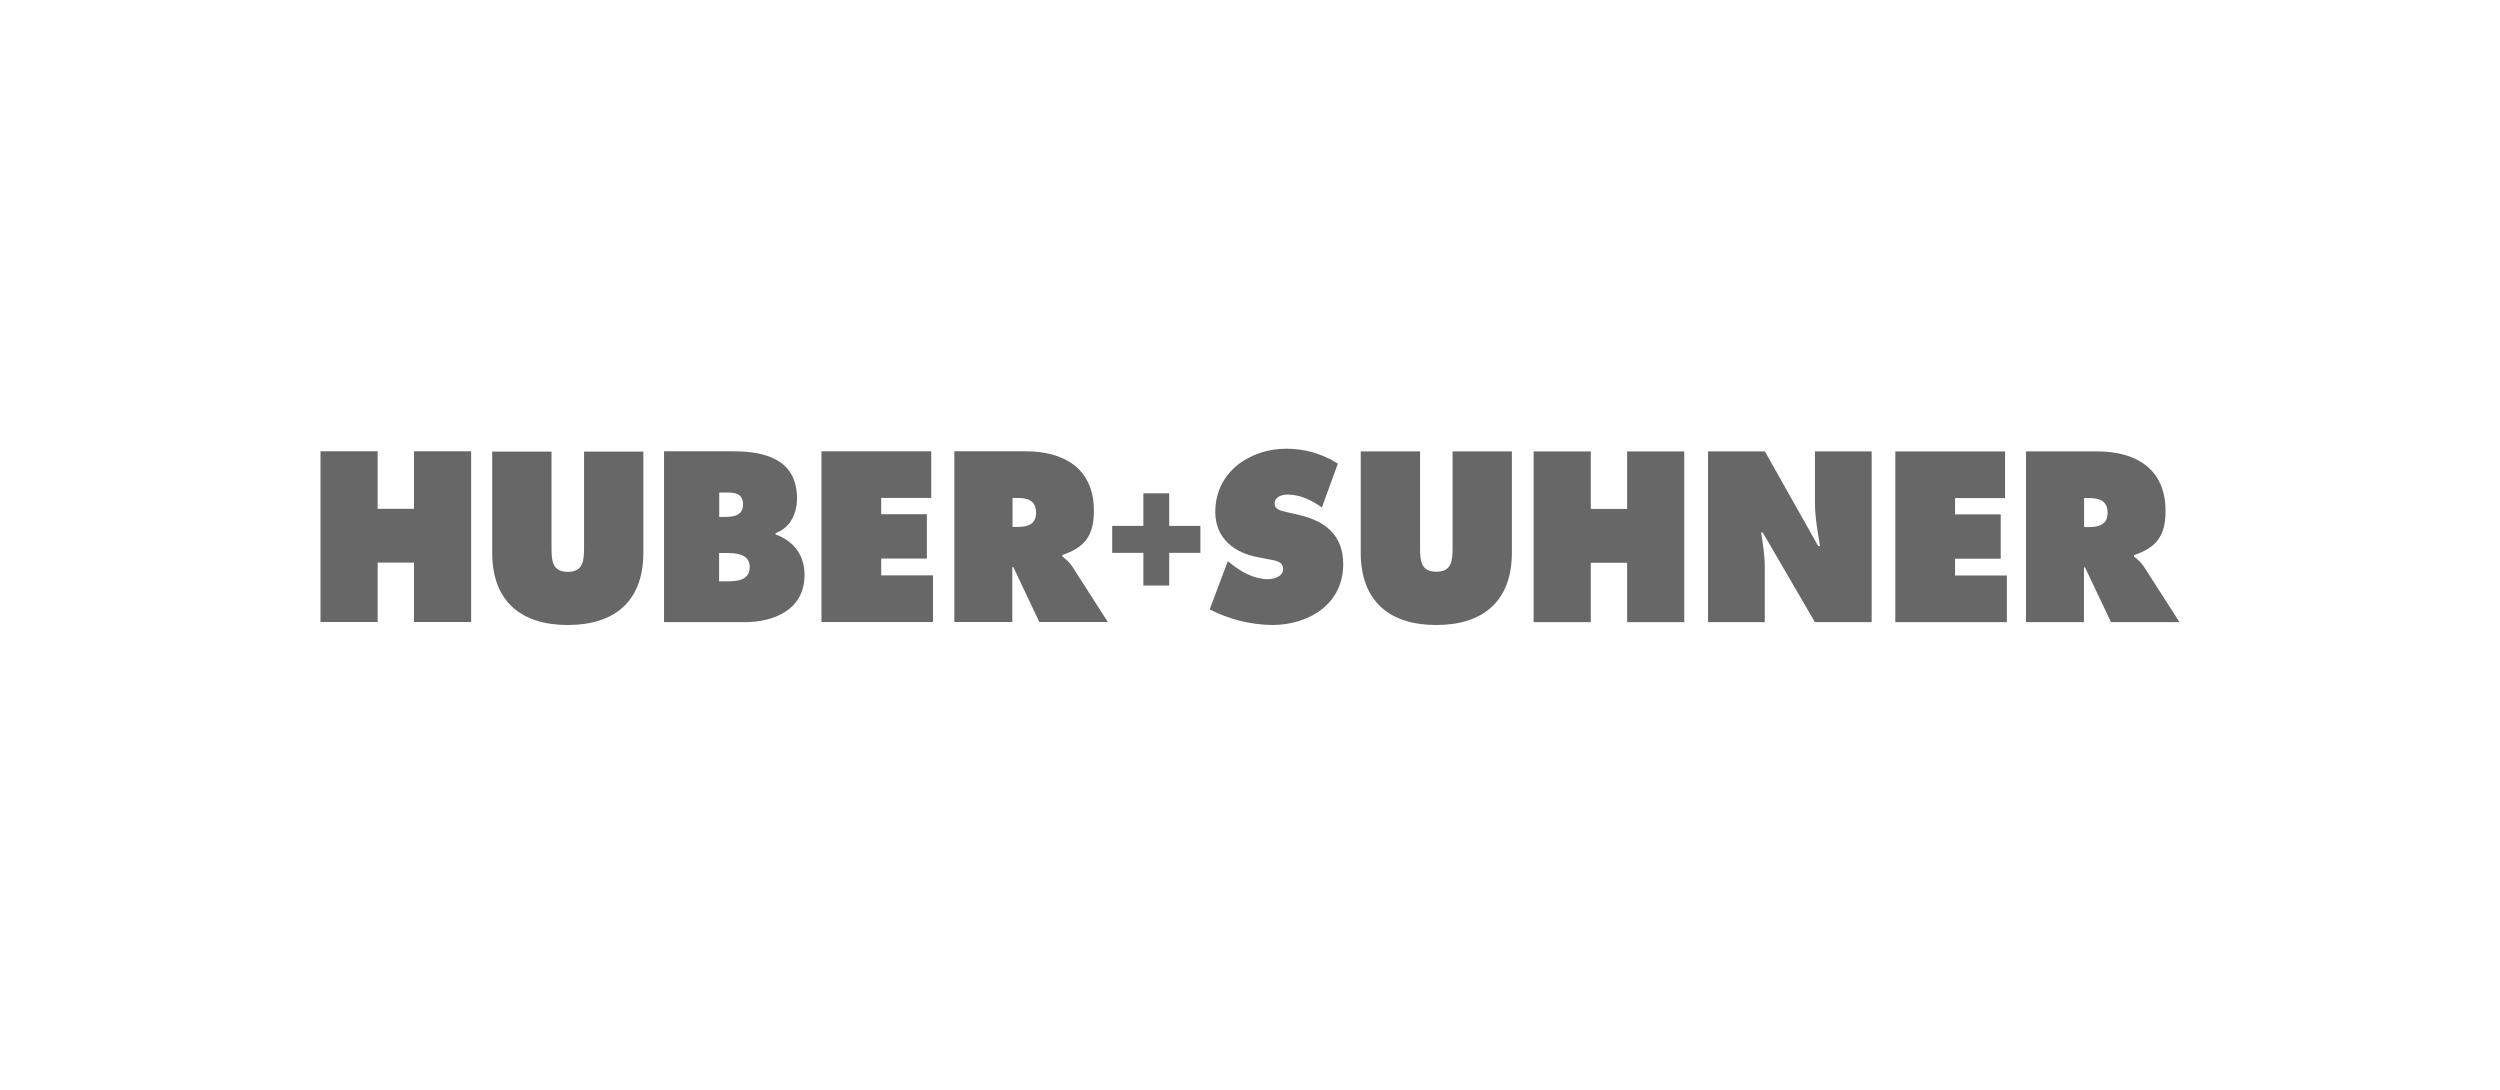
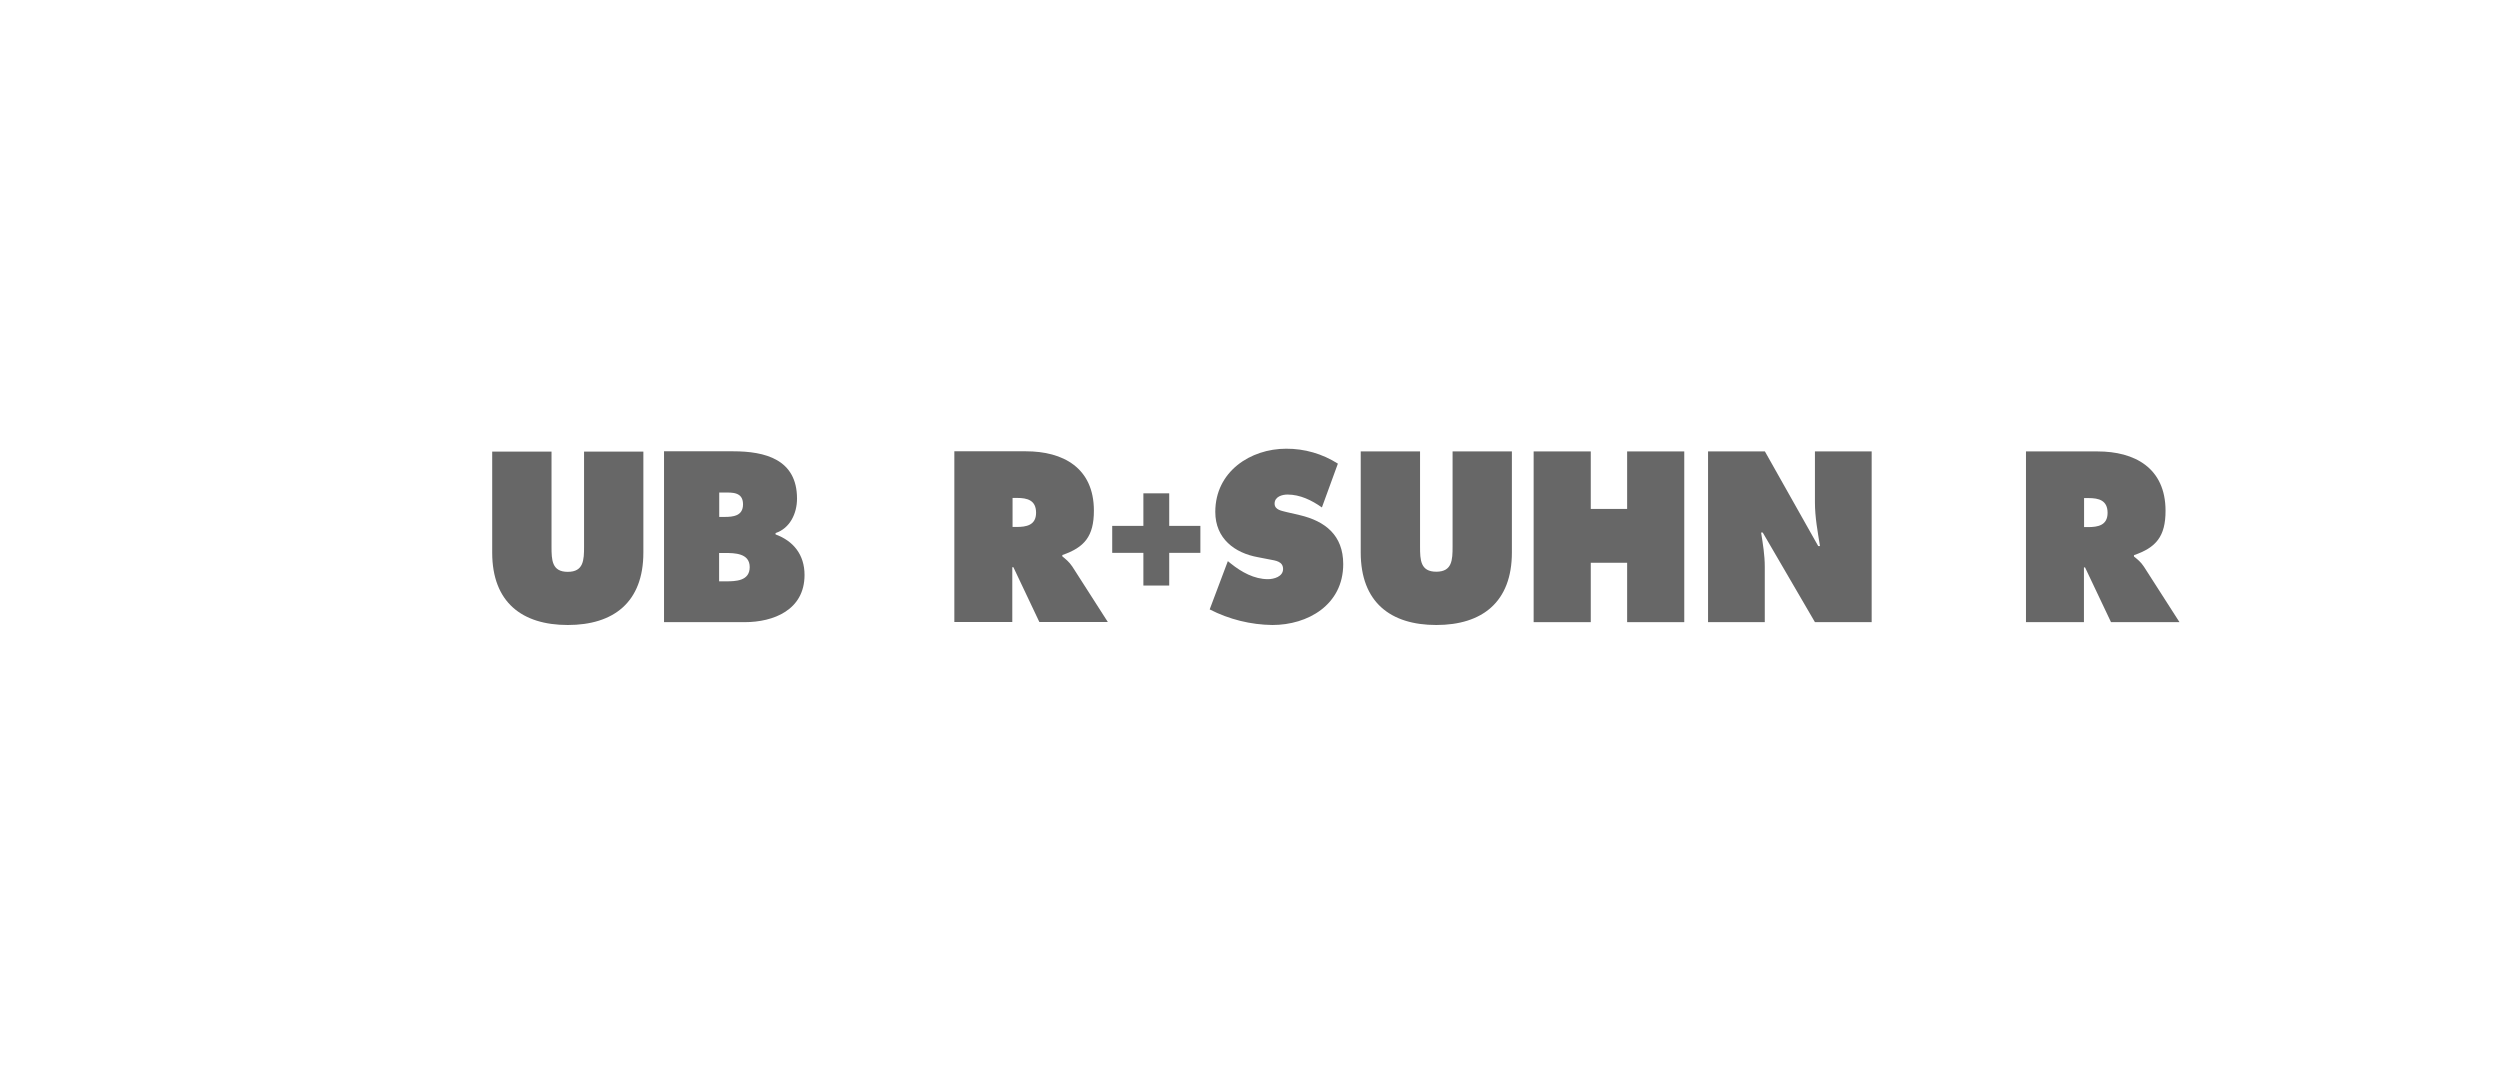
<svg xmlns="http://www.w3.org/2000/svg" width="156" height="68" viewBox="0 0 156 68" fill="none">
  <g clip-path="url(#clip0_2694_582)">
-     <path d="M20 28.161H23.565V31.748H25.834V28.161H29.399V38.814H25.834V35.108H23.565V38.814H20V28.161Z" fill="#676767" />
    <path d="M40.146 28.178V34.482C40.146 37.587 38.279 39 35.43 39C32.581 39 30.713 37.587 30.713 34.482V28.178H34.415V34.118C34.415 34.955 34.44 35.683 35.43 35.683C36.419 35.683 36.445 34.947 36.445 34.118V28.178H40.146Z" fill="#676767" />
-     <path d="M41.443 28.161H45.751C47.721 28.161 49.734 28.651 49.734 31.114C49.734 32.044 49.29 32.967 48.395 33.263V33.348C49.503 33.754 50.203 34.608 50.203 35.878C50.203 38.069 48.258 38.822 46.475 38.822H41.435V28.161H41.443ZM45.213 32.256C45.751 32.256 46.365 32.197 46.365 31.469C46.365 30.682 45.674 30.733 45.136 30.733H44.88V32.256H45.222H45.213ZM44.88 36.275H45.298C45.904 36.275 46.782 36.258 46.782 35.387C46.782 34.515 45.836 34.507 45.239 34.507H44.872V36.275H44.88Z" fill="#676767" />
-     <path d="M51.26 28.161H58.109V31.071H54.988V32.087H57.836V34.854H54.988V35.903H58.22V38.814H51.26V28.161Z" fill="#676767" />
+     <path d="M41.443 28.161H45.751C47.721 28.161 49.734 28.651 49.734 31.114C49.734 32.044 49.29 32.967 48.395 33.263V33.348C49.503 33.754 50.203 34.608 50.203 35.878C50.203 38.069 48.258 38.822 46.475 38.822H41.435V28.161H41.443ZM45.213 32.256C45.751 32.256 46.365 32.197 46.365 31.469C46.365 30.682 45.674 30.733 45.136 30.733H44.88V32.256H45.213ZM44.88 36.275H45.298C45.904 36.275 46.782 36.258 46.782 35.387C46.782 34.515 45.836 34.507 45.239 34.507H44.872V36.275H44.88Z" fill="#676767" />
    <path d="M59.551 28.161H64.02C66.315 28.161 68.259 29.176 68.259 31.867C68.259 33.474 67.662 34.16 66.289 34.634V34.718C66.477 34.871 66.707 35.048 66.912 35.353L69.129 38.814H64.856L63.236 35.395H63.167V38.814H59.551V28.161ZM63.176 32.882H63.432C64.037 32.882 64.651 32.781 64.651 31.994C64.651 31.207 64.097 31.071 63.466 31.071H63.184V32.882H63.176Z" fill="#676767" />
    <path d="M76.618 35.015L76.806 35.167C77.471 35.7 78.264 36.14 79.117 36.14C79.484 36.14 80.064 35.988 80.064 35.505C80.064 35.023 79.578 34.981 79.237 34.913L78.495 34.769C77.045 34.507 75.834 33.61 75.834 31.943C75.834 29.413 78.043 28 80.252 28C81.395 27.992 82.512 28.313 83.484 28.931L82.487 31.664C81.847 31.215 81.13 30.86 80.337 30.86C80.013 30.86 79.535 30.987 79.535 31.427C79.535 31.825 79.996 31.875 80.277 31.952L81.113 32.146C82.683 32.519 83.817 33.39 83.817 35.201C83.817 37.748 81.6 39 79.399 39C78.043 38.983 76.704 38.653 75.484 38.027L76.618 35.015Z" fill="#676767" />
    <path d="M94.342 28.169V34.473C94.342 37.579 92.474 39 89.626 39C86.777 39 84.909 37.587 84.909 34.473V28.169H88.611V34.109C88.611 34.947 88.636 35.675 89.626 35.675C90.615 35.675 90.641 34.939 90.641 34.109V28.169H94.342Z" fill="#676767" />
    <path d="M95.699 28.169H99.264V31.757H101.533V28.169H105.098V38.822H101.533V35.116H99.264V38.822H95.699V28.169Z" fill="#676767" />
    <path d="M106.574 28.169H110.13L113.457 34.076H113.568C113.423 33.187 113.252 32.265 113.252 31.359V28.169H116.792V38.822H113.252L109.994 33.229H109.892C110.011 33.966 110.122 34.659 110.122 35.362V38.822H106.582V28.169H106.574Z" fill="#676767" />
-     <path d="M118.268 28.169H125.117V31.08H121.995V32.096H124.844V34.862H121.995V35.912H125.228V38.822H118.268V28.169Z" fill="#676767" />
    <path d="M126.421 28.169H130.891C133.185 28.169 135.13 29.185 135.13 31.876C135.13 33.483 134.533 34.169 133.16 34.642V34.727C133.347 34.879 133.578 35.049 133.782 35.362L136 38.822H131.727L130.106 35.404H130.038V38.822H126.421V28.169ZM130.038 32.891H130.294C130.899 32.891 131.513 32.789 131.513 32.002C131.513 31.216 130.959 31.08 130.328 31.08H130.046V32.891H130.038Z" fill="#676767" />
    <path d="M71.347 30.784H72.959V32.815H74.904V34.498H72.959V36.538H71.347V34.498H69.402V32.815H71.347V30.784Z" fill="#676767" />
  </g>
  <defs>
    <clipPath id="clip0_2694_582">
      <rect width="116" height="11" fill="white" transform="translate(20 28)" />
    </clipPath>
  </defs>
</svg>